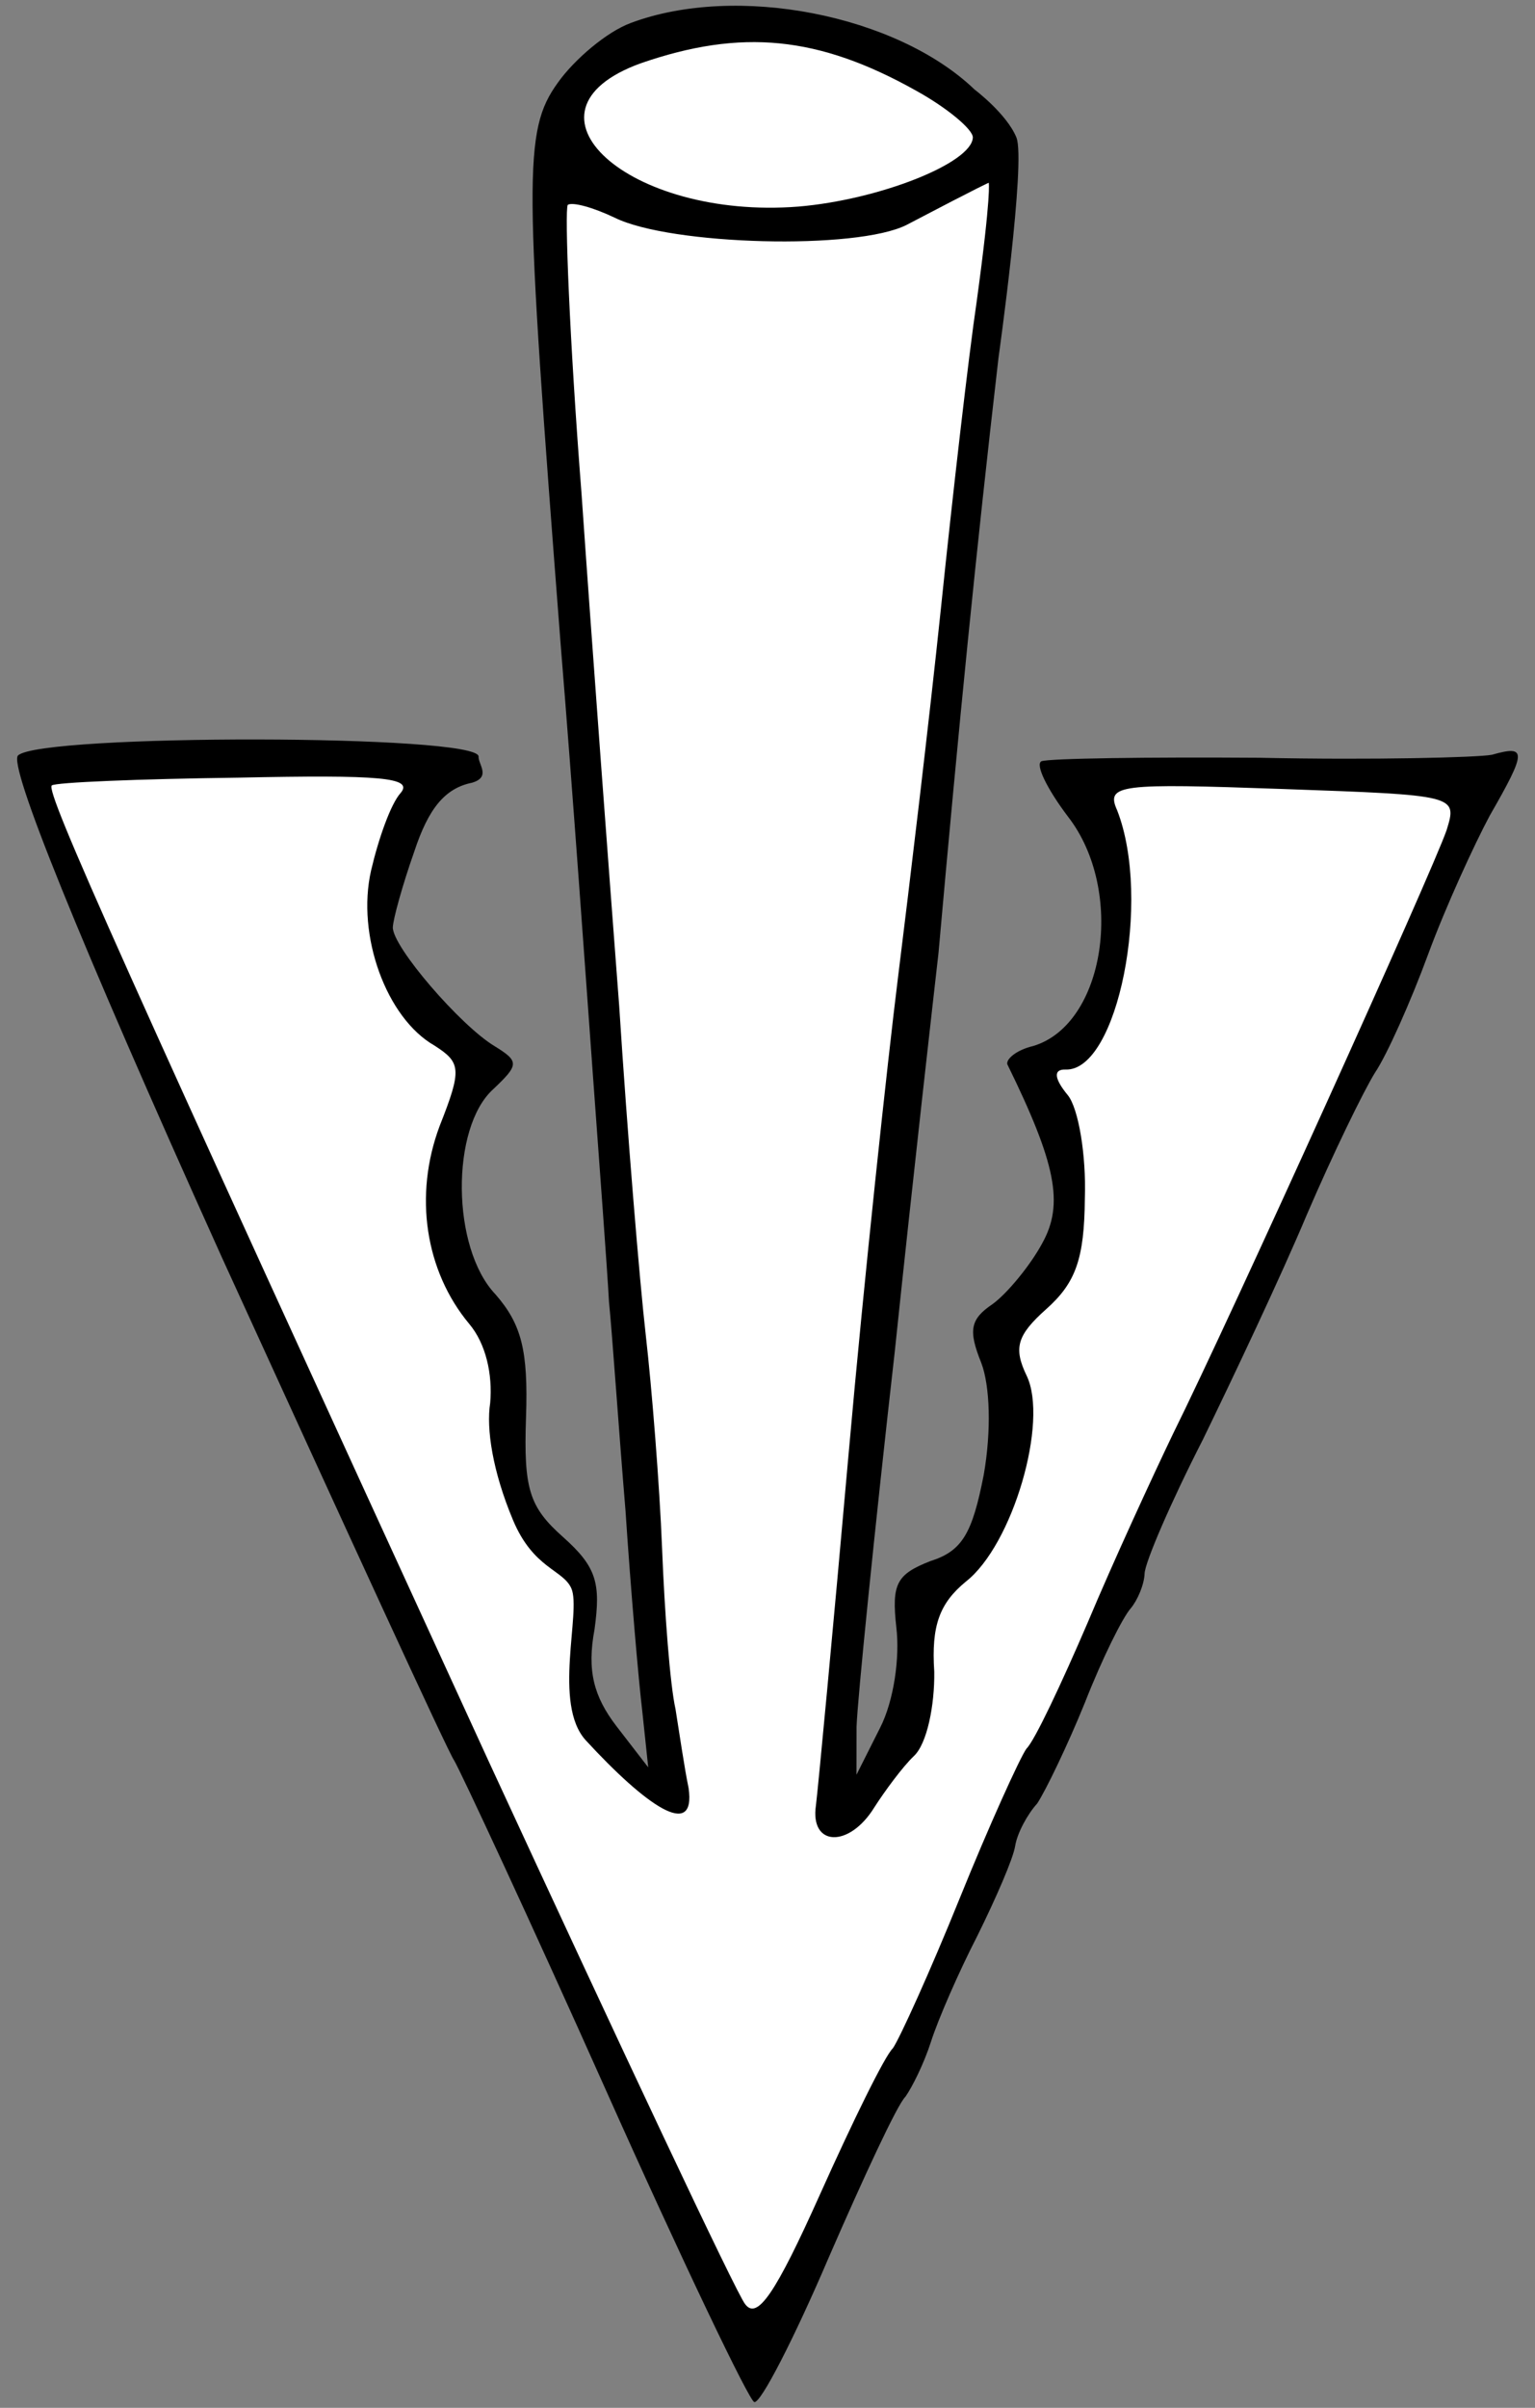
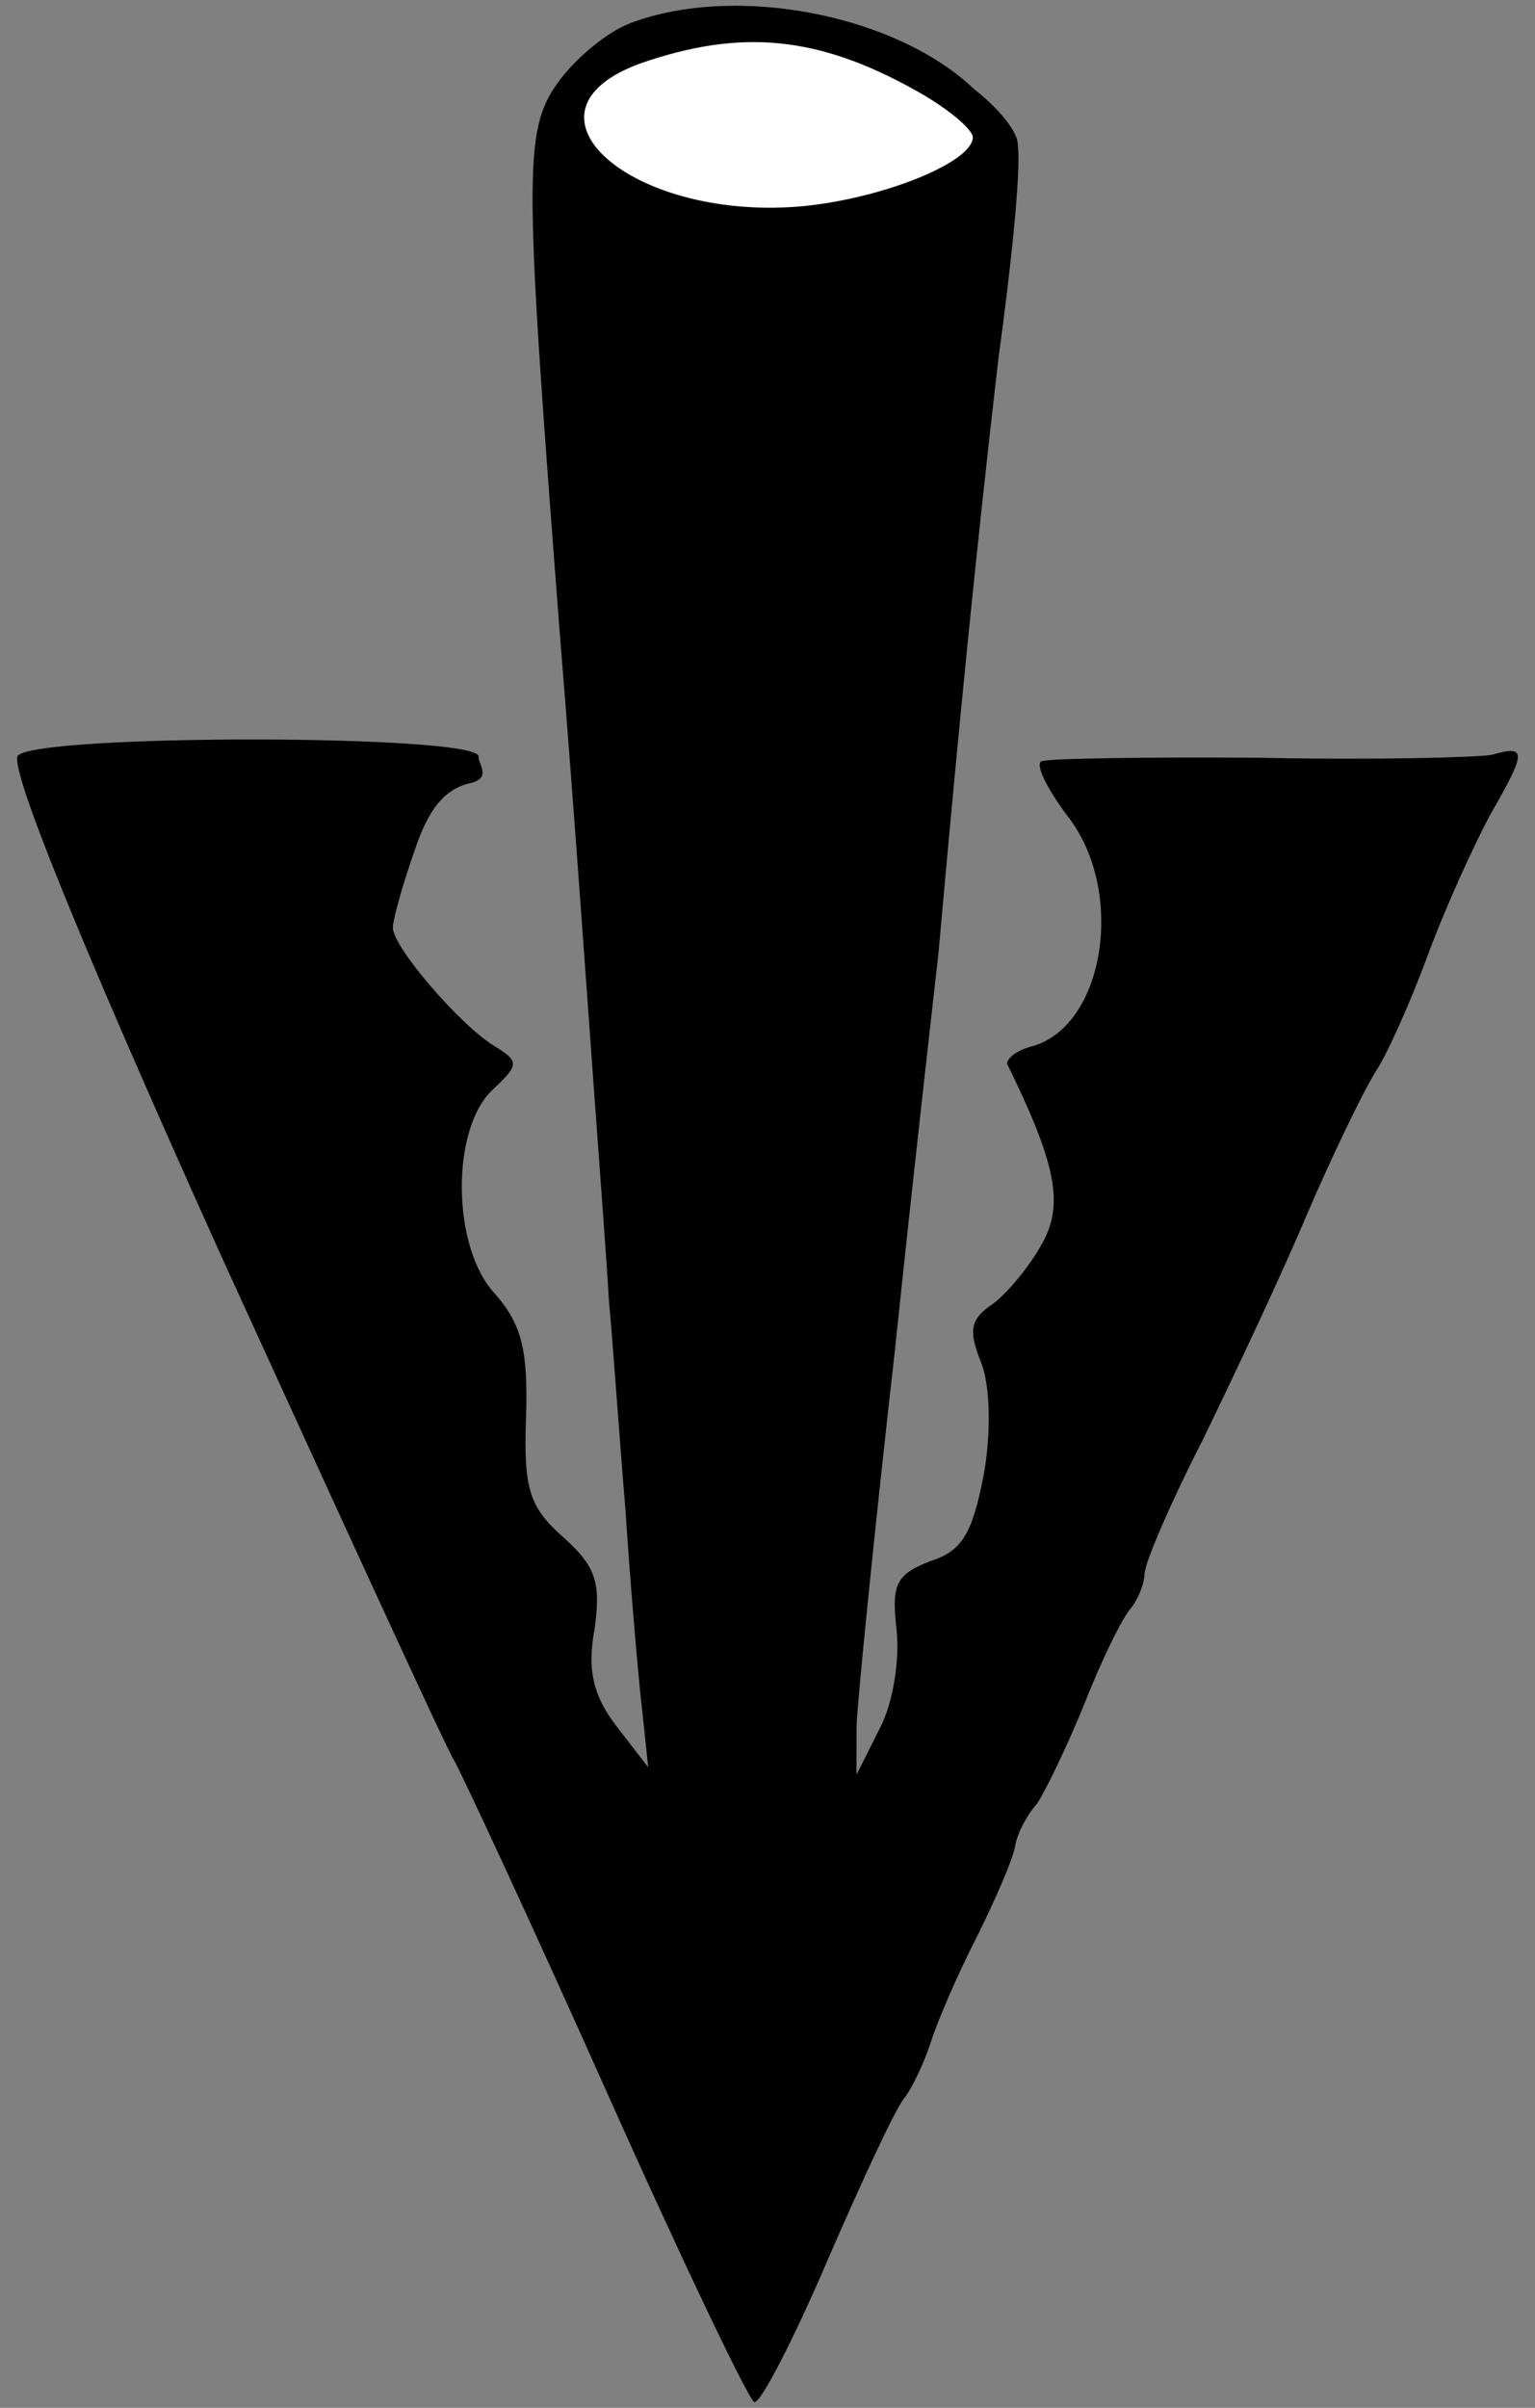
<svg xmlns="http://www.w3.org/2000/svg" version="1.1" viewBox="69.75 62.158 225 352.685" width="225" height="352.685">
  <rect x="69.75" y="62.158" width="225" height="352.685" fill="#808080" stroke="none" />
  <defs>
    <clipPath id="artboard_clip_path">
      <path d="M 69.75 62.158 L 294.75 62.158 L 294.75 414.842 L 69.75 414.842 Z" />
    </clipPath>
  </defs>
  <g id="Pheon_(2)" stroke="none" fill="none" stroke-dasharray="none" fill-opacity="1" stroke-opacity="1">
    <title>Pheon (2)</title>
    <g id="Pheon_(2)_Layer_2" clip-path="url(#artboard_clip_path)">
      <title>Layer 2</title>
      <g id="Group_3">
        <g id="Graphic_6">
          <path d="M 162.229 65.516 C 158.712 66.799 153.941 70.852 151.508 74.284 C 146.401 81.374 146.637 87.95 151.919 156.391 C 153.712 178.268 155.733 206.955 156.676 219.888 C 157.619 232.822 158.73 247.638 159.014 252.808 C 159.531 257.987 160.45 271.623 161.433 283.385 C 162.194 294.905 163.353 308.316 163.893 312.791 L 164.767 321.031 L 160.112 315.003 C 156.788 310.663 155.761 306.874 156.896 300.816 C 157.824 294.047 157.211 291.68 152.269 287.283 C 147.327 282.886 146.49 280.277 146.854 269.735 C 147.193 259.896 146.166 256.106 142.38 251.751 C 135.899 244.954 135.811 227.359 142.026 221.716 C 145.855 218.098 145.871 217.63 142.244 215.39 C 137.253 212.399 127.234 200.786 127.331 197.975 C 127.371 196.804 128.697 191.925 130.494 186.829 C 132.562 180.569 134.979 177.605 138.943 176.807 C 141.751 175.968 139.858 174.142 139.898 172.971 C 140.011 169.691 75.747 169.646 72.396 172.811 C 70.96 174.168 80.982 199.15 102.277 246.345 C 120.148 285.443 135.437 318.821 136.321 320.025 C 137.198 321.464 147.332 343.166 158.51 368.189 C 169.688 393.213 179.623 413.97 180.317 413.995 C 181.234 414.262 186.198 404.586 191.235 392.802 C 196.264 381.252 201.269 370.406 202.466 369.275 C 203.439 367.902 205.179 364.446 206.218 361.199 C 207.256 357.952 210.273 351.022 213.003 345.724 C 215.74 340.191 218.255 334.417 218.551 332.551 C 218.847 330.685 220.331 327.923 221.775 326.332 C 222.996 324.499 226.237 317.811 228.767 311.568 C 231.306 305.09 234.291 299.098 235.496 297.733 C 236.461 296.594 237.467 294.284 237.524 292.644 C 237.58 291.005 241.356 282.225 246.073 273.01 C 250.559 263.787 257.551 249.023 261.335 240.009 C 265.111 231.23 269.597 222.006 271.312 219.252 C 273.02 216.733 276.532 208.882 279.087 201.936 C 281.642 194.99 285.896 185.758 288.123 181.615 C 293.542 172.19 293.574 171.253 288.43 172.713 C 286.333 173.108 271.037 173.505 254.378 173.151 C 237.942 173.038 223.58 173.234 222.407 173.661 C 221.466 174.097 223.195 177.677 226.296 181.774 C 234.72 192.627 231.729 212.223 221.201 215.369 C 218.633 215.982 217.197 217.338 217.404 218.049 C 224.543 232.609 225.729 238.515 222.52 244.265 C 220.789 247.488 217.405 251.59 215.268 253.156 C 211.949 255.384 211.661 257.016 213.581 261.775 C 214.856 265.104 215.092 271.68 213.941 278.206 C 212.255 286.825 210.778 289.353 206.096 290.829 C 201.167 292.766 200.425 294.147 201.132 300.505 C 201.672 304.98 200.761 311.281 198.773 315.198 L 195.293 322.111 L 195.304 315.075 C 195.441 311.093 197.908 286.552 200.902 260.154 C 203.665 233.747 206.651 207.583 207.315 201.743 C 210.336 167.84 212.811 143.065 216.109 114.566 C 216.109 114.566 220.158 85.77 218.733 82.291 C 217.307 78.813 212.601 75.272 212.601 75.272 C 201.17 64.313 177.711 59.73 162.229 65.516 Z" fill="black" />
        </g>
        <g id="Graphic_5">
          <path d="M 204.026 75.438 C 208.566 77.944 212.389 81.128 212.347 82.3 C 212.215 86.048 198.599 91.431 186.76 92.419 C 161.925 94.356 144.201 78.482 163.662 71.43 C 178.425 66.322 189.727 67.426 204.026 75.438 Z" fill="#FFFFFF" />
        </g>
        <g id="Graphic_4">
-           <path d="M 212.923 106.244 L 212.923 106.244 C 215.091 90.372 214.679 88.928 214.679 88.928 C 214.679 88.928 213.975 89.159 202.656 95.092 C 195.35 98.821 168.053 98.09 159.857 94.047 C 156.667 92.527 153.685 91.718 152.975 92.162 C 152.488 92.848 153.222 111.873 154.99 134.452 C 156.536 156.789 159.073 190.654 160.508 209.469 C 161.712 228.276 163.513 249.918 164.403 257.69 C 165.293 265.461 166.427 279.575 166.798 288.97 C 167.169 298.365 167.962 308.948 168.766 312.495 C 169.338 316.033 170.086 321.22 170.683 324.055 C 171.804 331.835 164.33 326.538 155.626 317.083 C 150.716 311.749 154.991 298.188 153.498 294.815 C 152.268 292.038 147.938 291.946 144.943 284.804 C 141.947 277.661 141.008 271.404 141.599 267.672 C 141.976 263.464 140.973 258.972 138.526 256.071 C 132.078 248.337 130.376 237.253 134.2 227.068 C 137.498 218.741 137.299 217.796 133.448 215.314 C 126.408 211.312 121.963 199.193 124.145 189.653 C 125.231 185.001 127.028 179.904 128.472 178.313 C 130.403 176.036 125.554 175.63 104.7 176.065 C 90.106 176.252 77.817 176.756 77.339 177.208 C 76.381 178.112 87.782 203.378 141.409 320.205 C 160.801 362.172 177.628 397.95 178.959 399.639 C 180.729 402.047 183.41 398.155 189.932 383.609 C 194.697 372.988 199.43 363.304 200.627 362.174 C 201.6 360.801 206.11 350.875 210.413 340.237 C 214.716 329.6 219.226 319.674 220.2 318.301 C 221.396 317.171 225.395 308.634 229.171 299.855 C 232.955 290.841 238.71 278.379 241.703 272.152 C 250.164 255.094 279.738 189.763 281.798 183.737 C 283.364 178.632 283.364 178.632 257.694 177.724 C 233.874 176.882 231.784 177.042 233.505 180.856 C 238.611 193.937 233.576 219.09 225.945 218.82 C 224.094 218.755 224.277 220.169 226.278 222.585 C 227.832 224.516 228.985 231.359 228.767 237.684 C 228.692 246.595 227.414 250.068 223.114 253.903 C 218.814 257.738 218.287 259.596 220.231 263.652 C 223.474 270.334 218.219 288.443 211.319 293.828 C 207.505 296.977 206.236 300.216 206.695 307.034 C 206.757 311.962 205.638 317.552 203.724 319.36 C 202.048 320.943 199.375 324.601 197.907 326.895 C 194.228 332.863 188.446 332.658 189.35 326.592 C 189.67 324.023 191.857 300.88 194.133 275.16 C 196.409 249.44 199.812 217.896 201.412 205.052 C 203.013 192.209 205.934 167.919 207.664 151.327 C 209.402 134.5 211.715 114.411 212.923 106.244 Z" fill="#FFFFFF" />
-         </g>
+           </g>
      </g>
    </g>
  </g>
</svg>